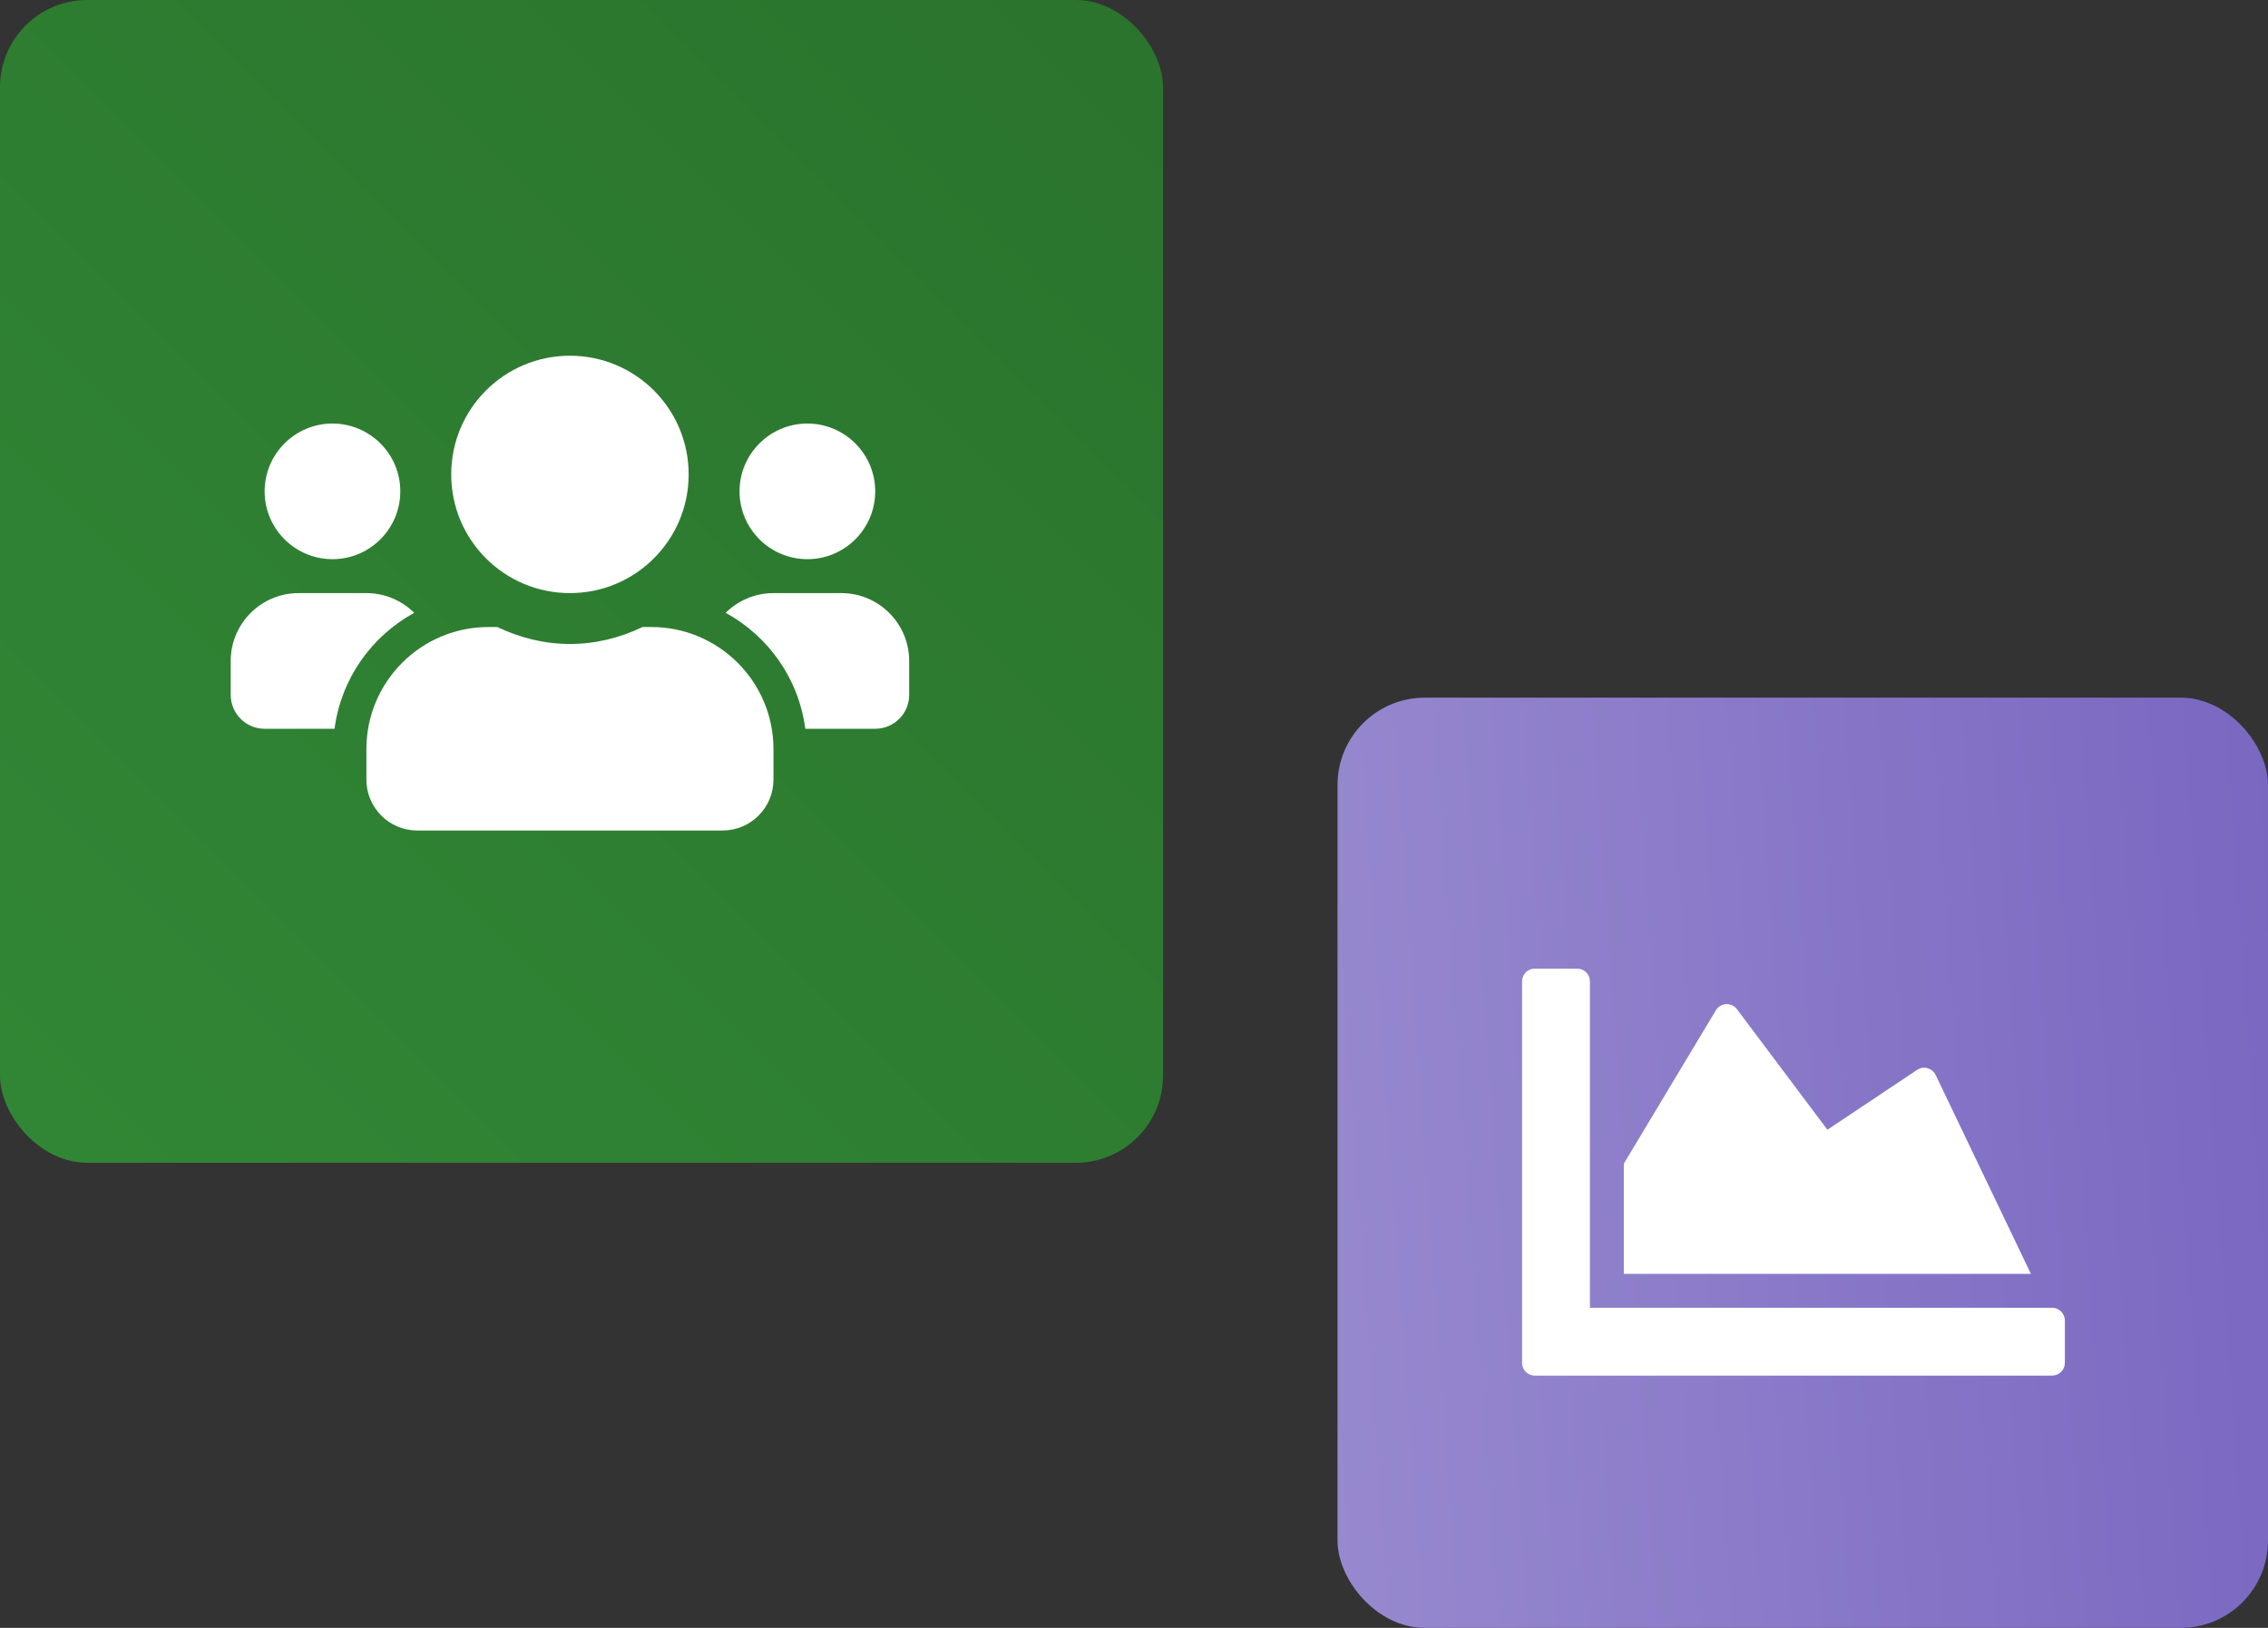
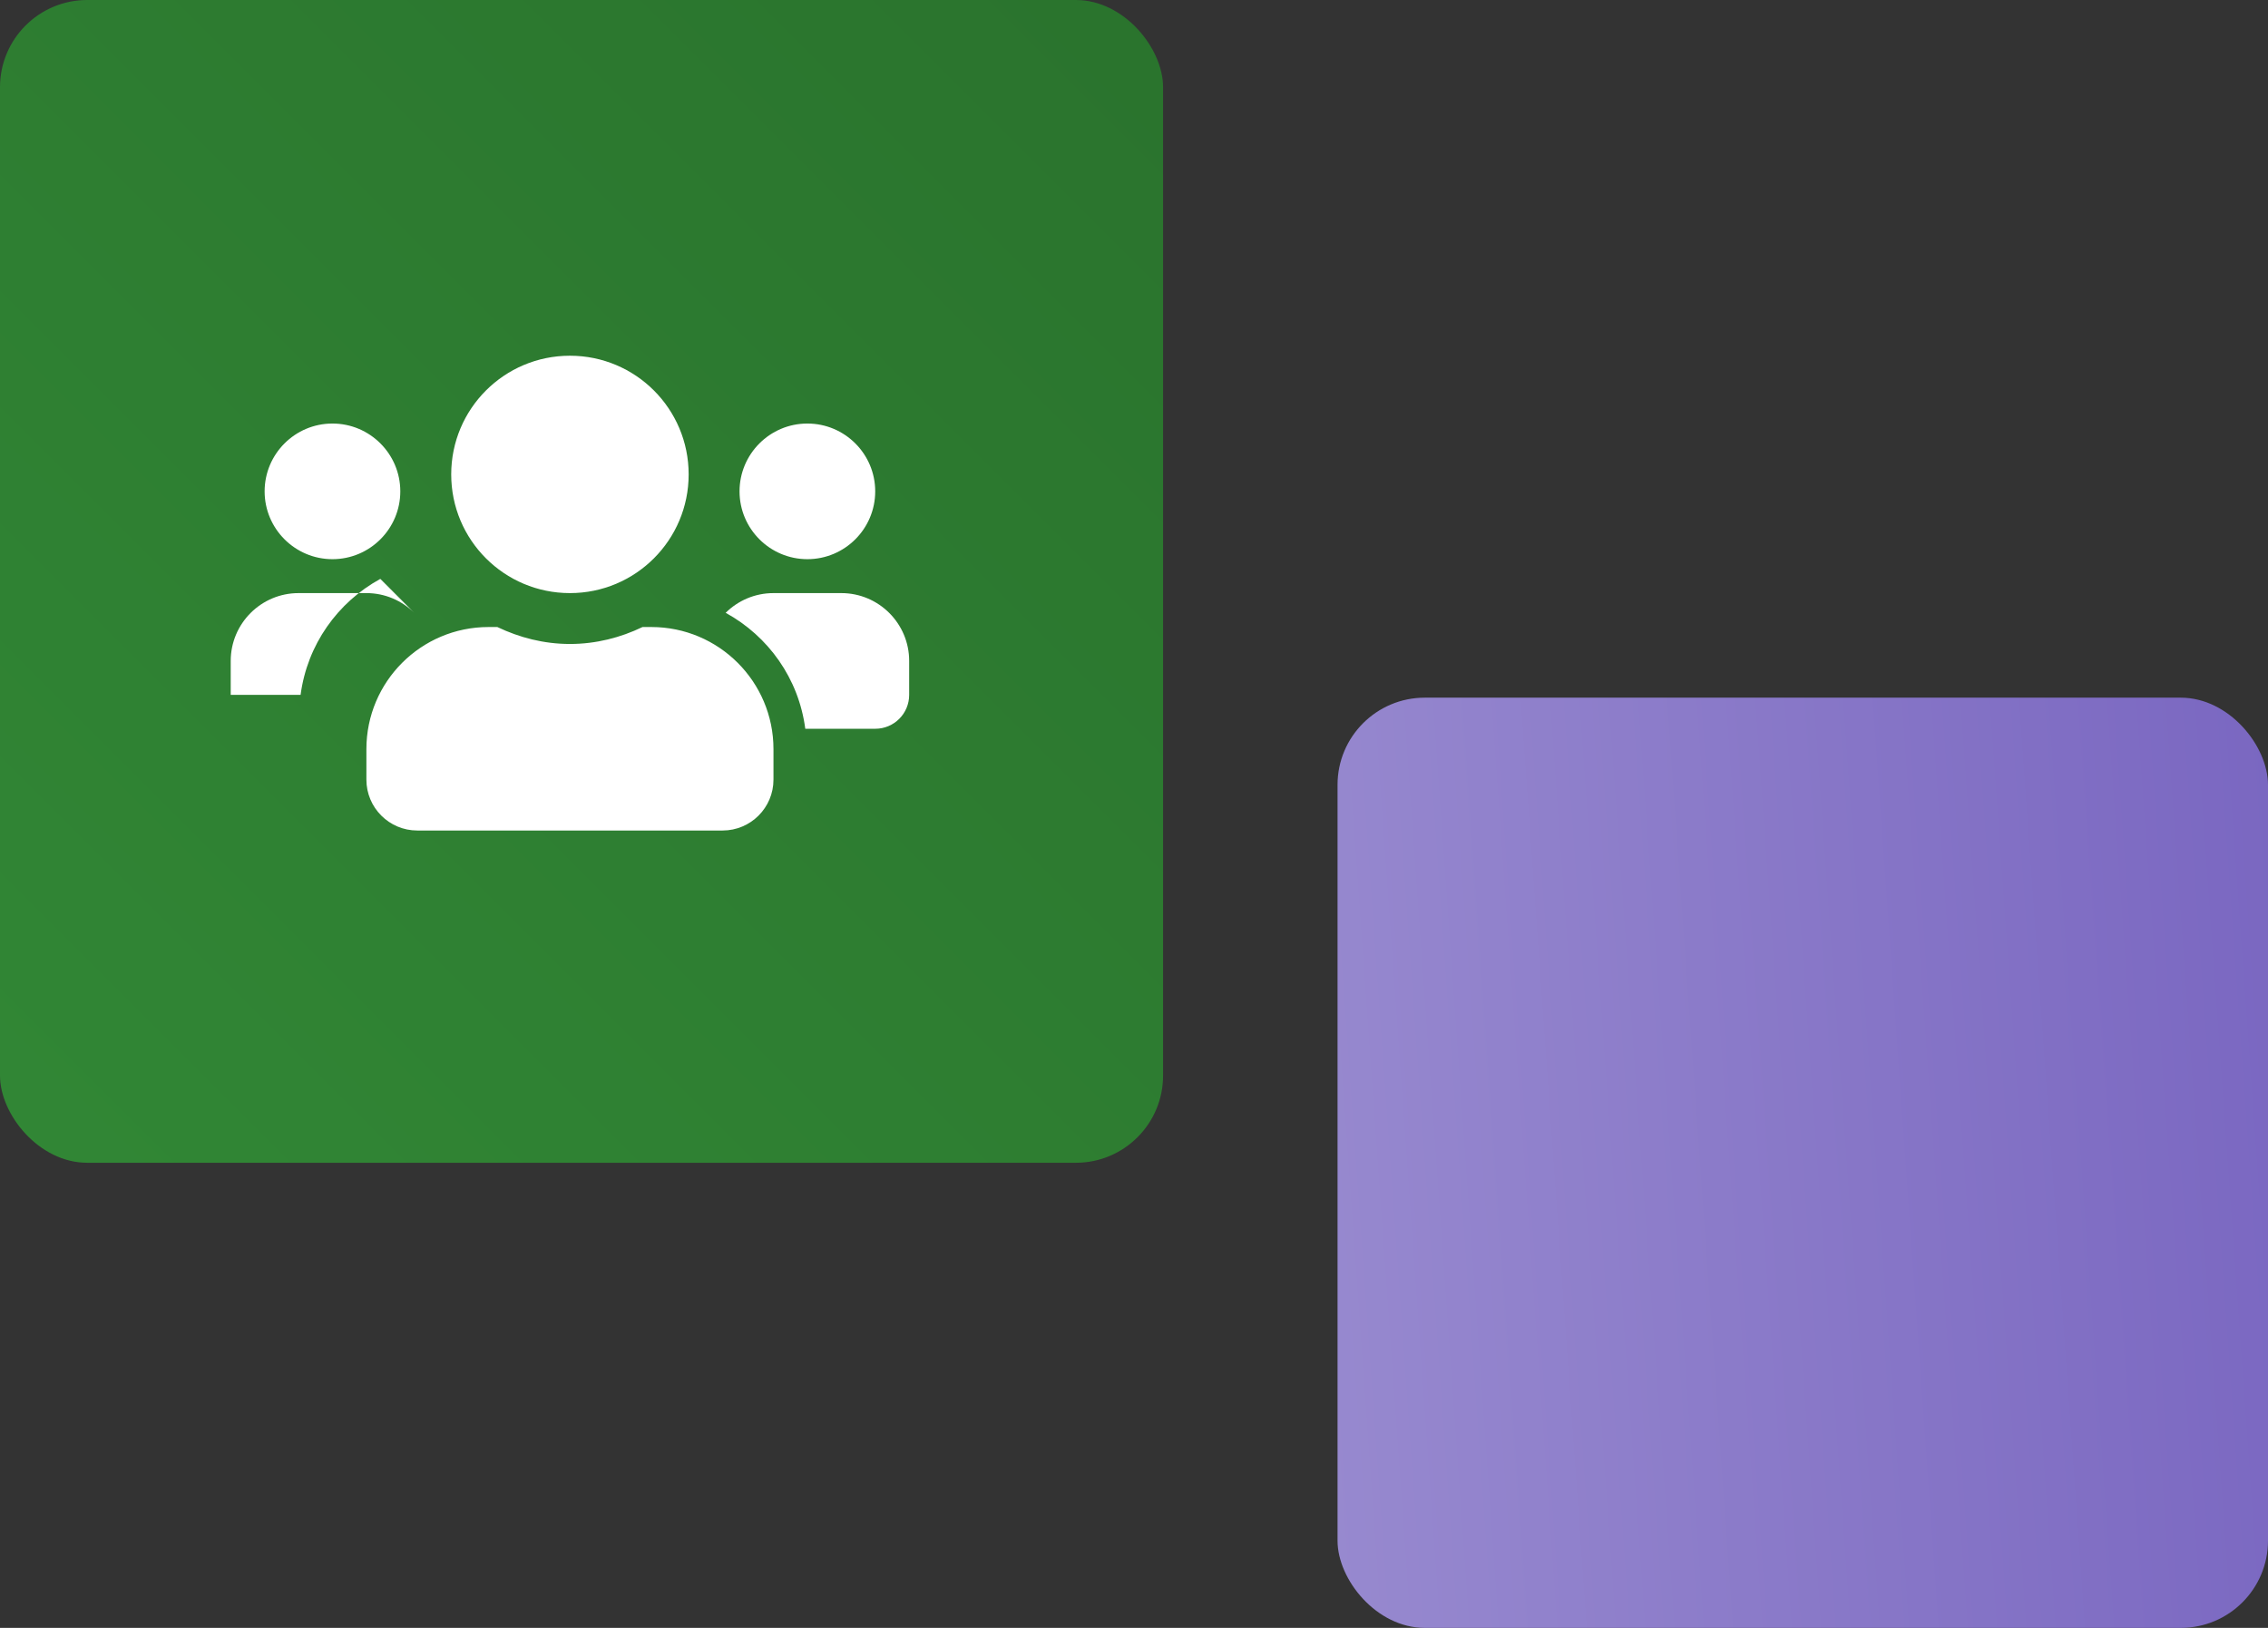
<svg xmlns="http://www.w3.org/2000/svg" fill="none" height="56" viewBox="0 0 78 56" width="78">
  <rect x="0" y="0" width="78" height="56" fill="#333333" stroke="none" />
  <linearGradient id="a" gradientUnits="userSpaceOnUse" x1="46" x2="80.103" y1="56" y2="53.575">
    <stop offset="0" stop-color="#9789cf" />
    <stop offset="1" stop-color="#7a67c1" />
  </linearGradient>
  <linearGradient id="b" gradientUnits="userSpaceOnUse" x1="40" x2="-0" y1="0" y2="40">
    <stop offset="0" stop-color="#2a732d" />
    <stop offset="1" stop-color="#318735" />
  </linearGradient>
  <rect fill="url(#a)" height="32" rx="3" width="32" x="46" y="24" />
-   <path d="m70.576 44.988c.241 0 .438.197.438.438v1.458c0 .241-.197.438-.438.438h-17.792c-.241 0-.438-.197-.438-.438v-13.125c0-.241.197-.438.438-.438h1.458c.241 0 .438.197.438.438v11.229zm-4.641-8.185-3.088 2.06-3.11-4.145c-.186-.248-.565-.23-.726.036l-3.165 5.276v3.792h14l-3.278-6.847c-.117-.237-.416-.317-.634-.171z" fill="#fff" />
  <rect fill="url(#b)" height="40" rx="3" width="40" />
-   <path d="m11.434 19.236c1.287 0 2.333-1.046 2.333-2.333s-1.046-2.333-2.333-2.333c-1.287 0-2.333 1.046-2.333 2.333s1.046 2.333 2.333 2.333zm16.333 0c1.287 0 2.333-1.046 2.333-2.333s-1.046-2.333-2.333-2.333c-1.287 0-2.333 1.046-2.333 2.333s1.046 2.333 2.333 2.333zm1.167 1.167h-2.333c-.642 0-1.221.259-1.644.678 1.469.806 2.512 2.26 2.738 3.989h2.406c.645 0 1.167-.521 1.167-1.167v-1.167c0-1.287-1.046-2.333-2.333-2.333zm-9.333 0c2.257 0 4.083-1.827 4.083-4.083 0-2.257-1.827-4.083-4.083-4.083s-4.083 1.827-4.083 4.083c0 2.257 1.827 4.083 4.083 4.083zm2.8 1.167h-.303c-.758.365-1.601.583-2.497.583s-1.735-.219-2.497-.583h-.303c-2.319 0-4.2 1.881-4.2 4.2v1.05c0 .966.784 1.75 1.75 1.75h10.5c.966 0 1.75-.784 1.75-1.75v-1.05c0-2.319-1.881-4.2-4.2-4.2zm-8.156-.489c-.423-.419-1.003-.678-1.644-.678h-2.333c-1.287 0-2.333 1.046-2.333 2.333v1.167c0 .645.521 1.167 1.167 1.167h2.403c.23-1.728 1.272-3.183 2.742-3.989z" fill="#fff" />
+   <path d="m11.434 19.236c1.287 0 2.333-1.046 2.333-2.333s-1.046-2.333-2.333-2.333c-1.287 0-2.333 1.046-2.333 2.333s1.046 2.333 2.333 2.333zm16.333 0c1.287 0 2.333-1.046 2.333-2.333s-1.046-2.333-2.333-2.333c-1.287 0-2.333 1.046-2.333 2.333s1.046 2.333 2.333 2.333zm1.167 1.167h-2.333c-.642 0-1.221.259-1.644.678 1.469.806 2.512 2.26 2.738 3.989h2.406c.645 0 1.167-.521 1.167-1.167v-1.167c0-1.287-1.046-2.333-2.333-2.333zm-9.333 0c2.257 0 4.083-1.827 4.083-4.083 0-2.257-1.827-4.083-4.083-4.083s-4.083 1.827-4.083 4.083c0 2.257 1.827 4.083 4.083 4.083zm2.8 1.167h-.303c-.758.365-1.601.583-2.497.583s-1.735-.219-2.497-.583h-.303c-2.319 0-4.2 1.881-4.2 4.2v1.05c0 .966.784 1.75 1.75 1.75h10.5c.966 0 1.75-.784 1.75-1.75v-1.05c0-2.319-1.881-4.2-4.2-4.2zm-8.156-.489c-.423-.419-1.003-.678-1.644-.678h-2.333c-1.287 0-2.333 1.046-2.333 2.333v1.167h2.403c.23-1.728 1.272-3.183 2.742-3.989z" fill="#fff" />
</svg>